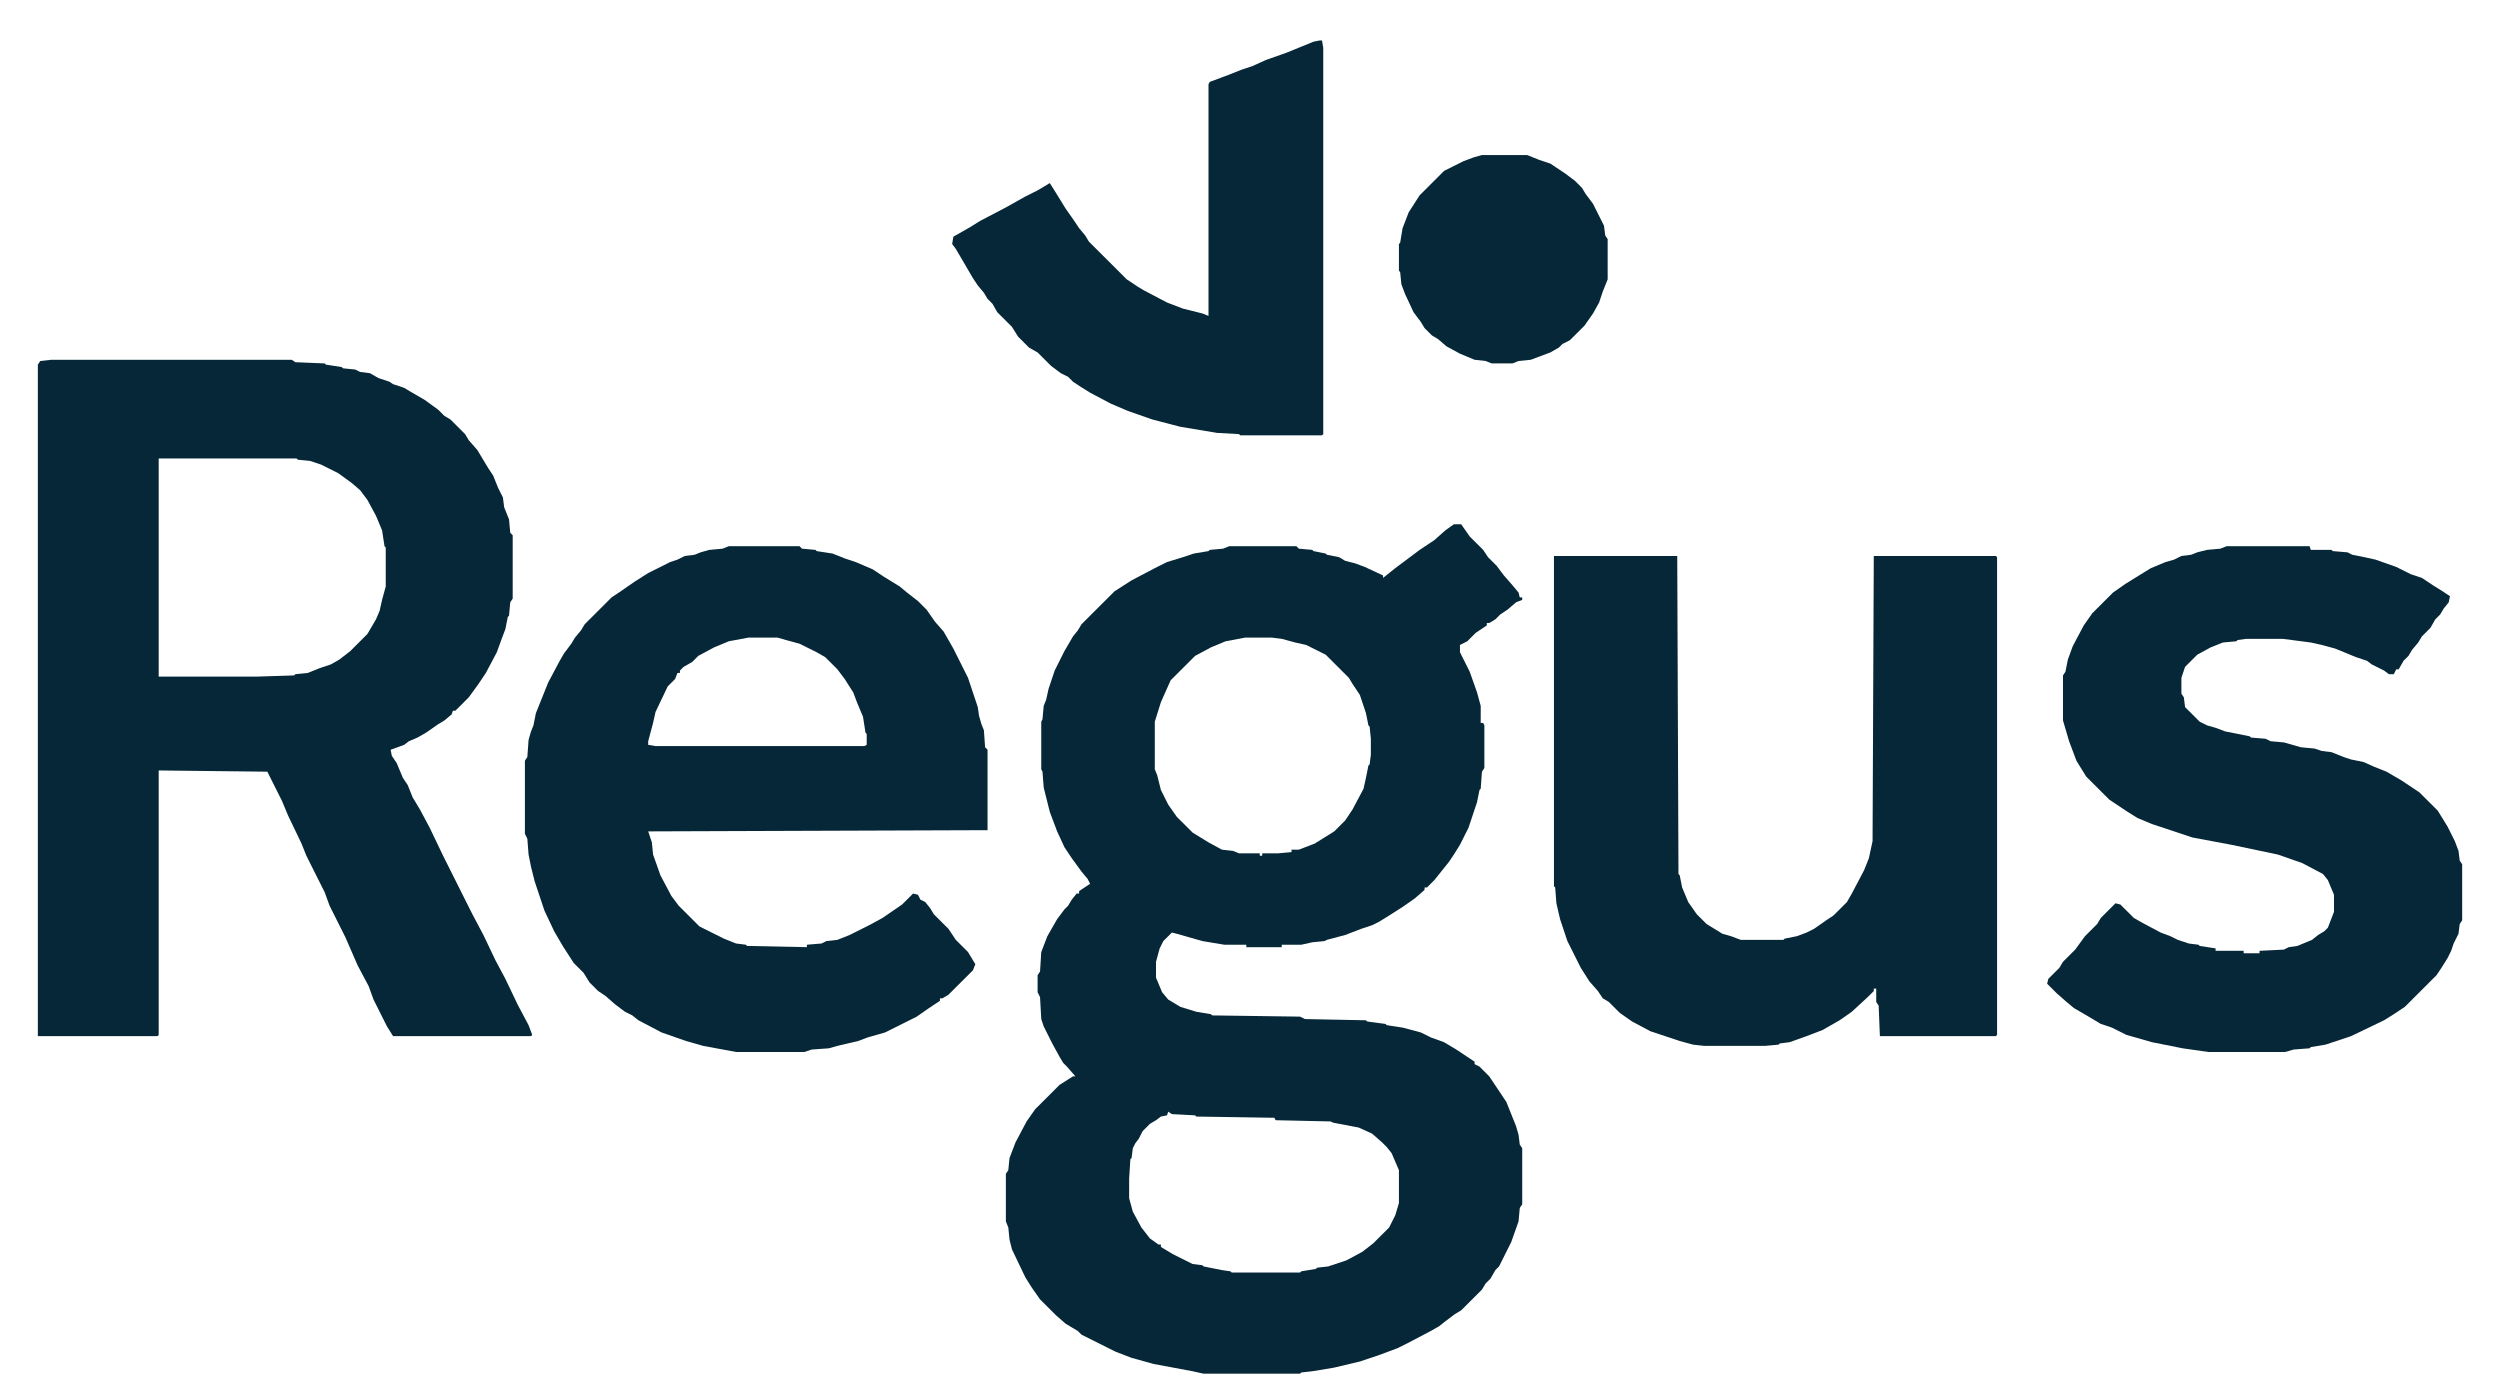
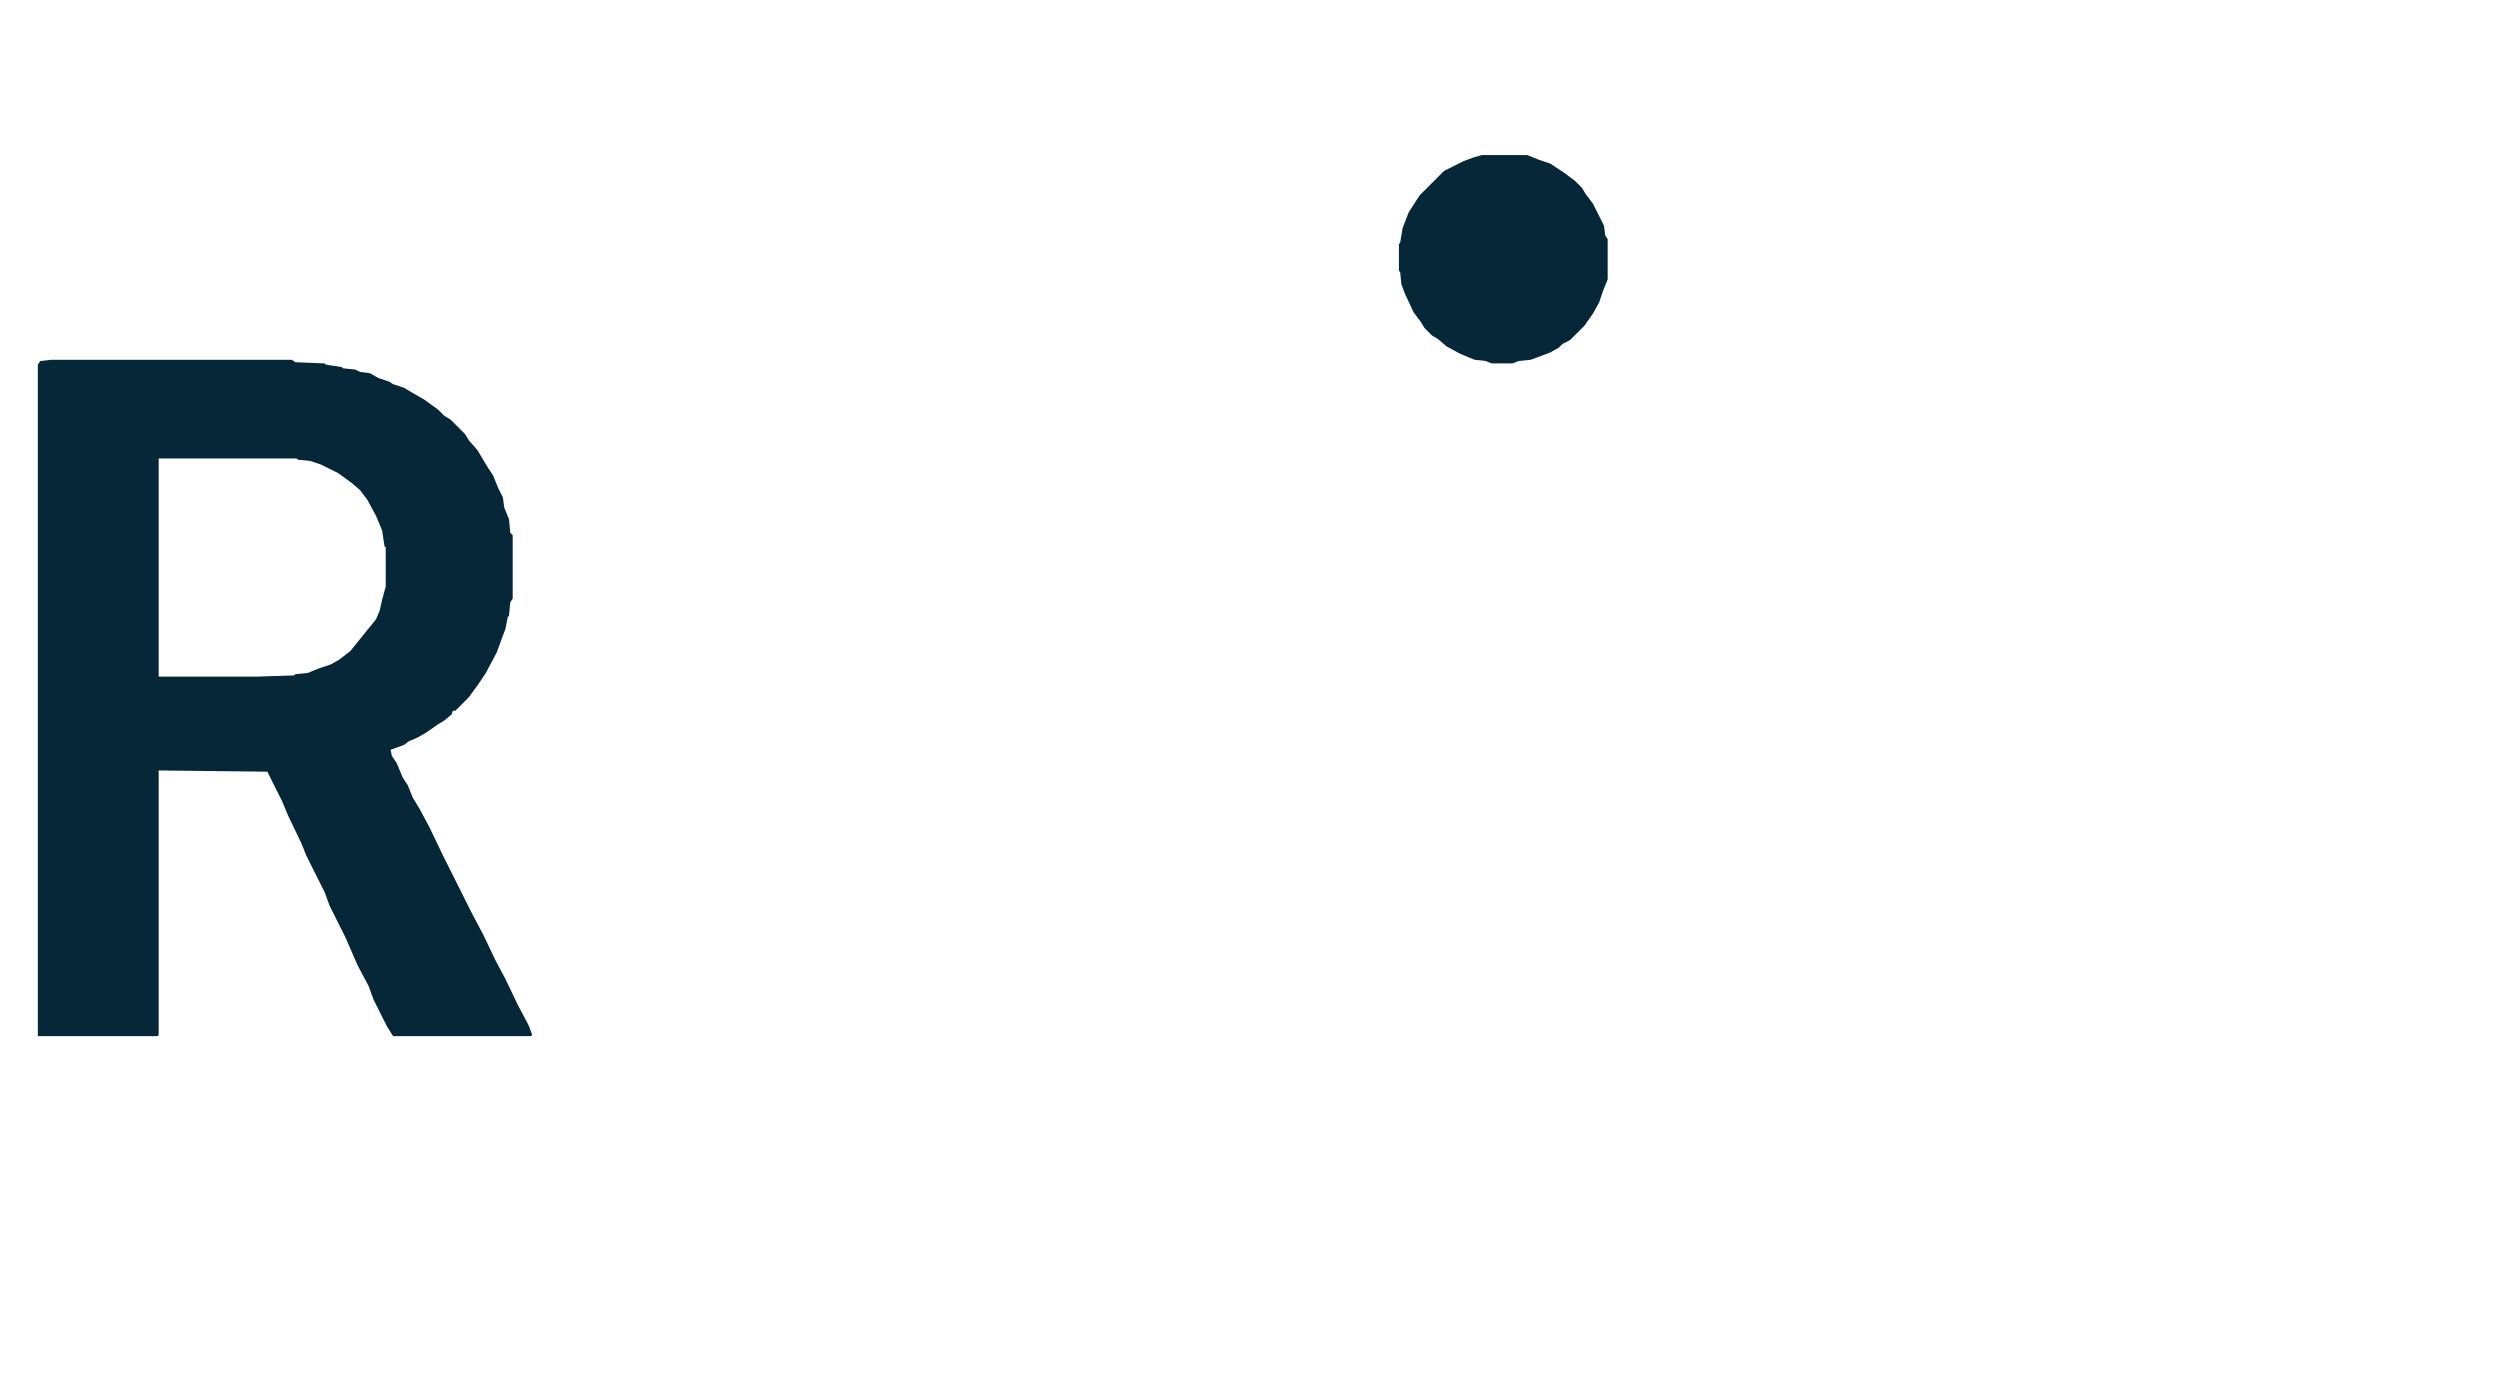
<svg xmlns="http://www.w3.org/2000/svg" width="443" height="248" viewBox="0 0 443 248" fill="none">
-   <path d="M257.624 92.904H258.921L260.436 95.064L262.815 97.439L263.68 98.735L265.194 100.246L266.492 101.974L268.006 103.702L269.088 104.997L269.304 105.861H269.737V106.293L268.655 106.725L267.141 108.021L265.843 108.884L264.978 109.748L263.896 110.396H263.464V110.828L261.517 112.123L260.003 113.635L258.705 114.283V115.579L260.436 119.034L261.733 122.705L262.382 125.08V128.103H262.815L263.031 128.535V136.093L262.599 136.741L262.382 139.765L262.166 139.981L261.733 142.14L260.219 146.675L258.705 149.698L257.624 151.426L256.758 152.721L254.163 155.961L252.865 157.256H252.432V157.688L250.702 159.2L248.539 160.711L246.159 162.223L244.429 163.303L243.131 163.951L241.184 164.598L238.372 165.678L235.127 166.542L234.695 166.758L232.532 166.974L230.585 167.406H227.124V167.838H220.851V167.406H216.958L213.064 166.758L208.521 165.462L207.656 165.246L206.142 166.758L205.493 168.053L204.844 170.429V173.236L205.926 175.828L207.007 177.123L209.17 178.419L211.982 179.283L214.578 179.715L214.794 179.931L230.369 180.146L231.234 180.578L242.049 180.794L242.266 181.01L245.51 181.442L245.727 181.658L248.539 182.09L251.783 182.954L253.514 183.818L255.893 184.681L258.056 185.977L261.301 188.136V188.568L262.166 189L263.896 190.728L266.925 195.263L268.655 199.582L269.088 201.093L269.304 202.821L269.737 203.469V213.402L269.304 214.05L269.088 216.425L267.79 220.096L265.627 224.415L264.978 225.063L264.113 226.575L263.248 227.439L262.599 228.518L258.921 232.189L257.84 232.837L256.109 234.133L255.028 234.997L253.514 235.861L249.404 238.02L247.673 238.884L244.212 240.179L240.968 241.259L236.425 242.339L232.532 242.987L230.585 243.203L230.369 243.419H213.28L211.333 242.987L204.412 241.691L200.518 240.611L197.706 239.532L191.649 236.508L191 235.861L188.837 234.565L187.107 233.053L184.295 230.246L182.781 228.086L181.699 226.359L179.32 221.392L178.887 219.665L178.671 217.505L178.238 216.425V208.004L178.671 207.356L178.887 205.196L179.969 202.389L181.916 198.718L183.43 196.558L187.756 192.239L190.135 190.728H190.568L189.054 189L188.405 188.352L187.756 187.273L186.458 184.897L184.944 181.874L184.511 180.578L184.295 176.691L183.862 175.828V172.804L184.295 172.156L184.511 168.701L185.593 165.894L187.323 162.871L188.621 161.143L189.27 160.495L189.919 159.416L190.784 158.336H191.217V157.904L193.164 156.608L192.731 155.745L191.649 154.449L189.919 152.073L188.621 150.13L187.323 147.323L186.025 143.868L184.944 139.549L184.728 136.741L184.511 136.309V127.888L184.728 127.456L184.944 125.08L185.376 124.001L185.809 122.057L186.891 118.818L188.621 115.363L190.135 112.771L191 111.692L191.649 110.612L197.49 104.781L200.518 102.838L204.628 100.678L206.791 99.599L209.603 98.735L211.55 98.087L214.146 97.655L214.362 97.439L216.741 97.223L217.823 96.791H229.72L230.152 97.223L232.532 97.439L232.748 97.655L234.911 98.087L235.127 98.303L237.291 98.735L238.372 99.383L240.103 99.815L241.833 100.462L245.078 101.974V102.406L247.241 100.678L251.567 97.439L254.163 95.712L256.109 93.984L257.624 92.904ZM220.635 112.987L217.174 113.635L214.578 114.715L211.766 116.226L207.44 120.545L205.709 124.432L204.628 127.888V136.309L205.061 137.389L205.709 139.981L207.007 142.572L208.521 144.731L211.333 147.539L214.146 149.266L216.525 150.562L218.472 150.778L219.553 151.21H223.23V151.642H223.663V151.21H226.475L228.854 150.994V150.562H230.152L232.964 149.482L236.425 147.323L238.372 145.379L239.67 143.436L241.617 139.765L242.049 137.821L242.482 135.662L242.698 135.446L242.915 133.718V130.911L242.698 128.751L242.482 128.535L242.049 126.376L240.968 123.137L239.67 121.193L239.021 120.113L234.911 116.011L231.45 114.283L229.503 113.851L227.124 113.203L225.394 112.987H220.635ZM207.007 196.99L206.791 197.638L205.709 197.854L204.844 198.502L203.763 199.15L202.465 200.445L201.816 201.741L201.167 202.605L200.734 203.469L200.518 205.196L200.302 205.412L200.085 208.867V212.322L200.734 214.698L202.249 217.505L203.763 219.449L205.277 220.528H205.709V220.96L207.873 222.256L211.333 223.984L213.064 224.199L213.28 224.415L216.525 225.063L218.039 225.279L218.255 225.495H230.369L230.585 225.279L233.181 224.847L233.397 224.631L235.344 224.415L238.588 223.336L241.4 221.824L243.347 220.312L246.159 217.505L247.241 215.346L247.89 213.186V207.356L246.592 204.332L245.727 203.253L244.861 202.389L243.131 200.877L240.751 199.798L236.209 198.934L235.776 198.718L226.042 198.502L225.826 198.07L211.982 197.854L211.766 197.638L207.656 197.422L207.007 196.99Z" fill="#052737" />
-   <path d="M9.084 63.752H51.697L52.346 64.184L57.538 64.4L57.754 64.616L60.566 65.048L60.782 65.264L62.945 65.48L63.81 65.911L65.541 66.127L67.055 66.991L69.002 67.639L69.651 68.071L71.598 68.719L72.679 69.367L75.275 70.878L77.654 72.606L78.736 73.686L79.817 74.333L82.413 76.925L83.062 78.004L84.576 79.732L86.523 82.971L87.388 84.267L88.253 86.426L89.119 88.154L89.335 89.881L90.2 92.041L90.416 94.416L90.849 94.848V106.077L90.416 106.725L90.2 109.101L89.984 109.317L89.551 111.476L88.902 113.204L88.037 115.579L86.09 119.25L84.793 121.194L83.062 123.569L80.683 125.944H80.25L80.034 126.592L78.736 127.672L77.654 128.32L75.491 129.831L73.977 130.695L72.463 131.343L71.598 131.991L69.218 132.855L69.435 133.934L70.3 135.23L71.381 137.821L72.247 139.117L73.112 141.277L74.41 143.436L76.14 146.675L78.519 151.642L83.711 162.007L85.658 165.678L87.821 170.213L89.551 173.453L91.714 177.987L93.661 181.658L94.31 183.386L94.094 183.602H69.651L68.569 181.874L66.19 177.124L65.325 174.748L63.378 171.077L61.215 166.11L58.403 160.496L57.538 158.12L54.293 151.642L53.428 149.482L51.048 144.516L49.967 141.924L47.371 136.742L28.12 136.526V183.386L27.903 183.602H6.705V64.616L7.138 63.968L9.084 63.752ZM28.12 81.244V119.898H45.424L52.13 119.682L52.346 119.466L54.509 119.25L56.672 118.386L58.619 117.738L60.133 116.875L62.08 115.363L65.108 112.34L66.623 109.748L67.272 108.237L67.704 106.293L68.353 103.918V97.008L68.137 96.792L67.704 93.984L66.623 91.393L65.108 88.586L63.81 86.858L62.296 85.562L59.917 83.835L56.889 82.323L54.942 81.675L52.779 81.46L52.562 81.244H28.12Z" fill="#052737" />
-   <path d="M129.136 96.791H141.682L142.115 97.223L144.494 97.439L144.71 97.655L147.522 98.087L149.686 98.951L151.632 99.598L154.661 100.894L156.607 102.19L159.419 103.917L160.717 104.997L162.664 106.509L164.178 108.02L165.692 110.18L167.207 111.907L168.937 114.93L171.533 120.113L173.263 125.296L173.479 126.808L173.912 128.319L174.345 129.399L174.561 132.422L174.994 132.854V147.106L114.86 147.322L115.509 149.266L115.725 151.425L117.023 155.096L118.97 158.768L120.268 160.495L123.945 164.166L128.271 166.326L130.434 167.189L132.165 167.405L132.381 167.621L142.98 167.837V167.405L145.576 167.189L146.441 166.758L148.388 166.542L150.551 165.678L154.012 163.95L156.391 162.655L159.852 160.279L161.799 158.336L162.664 158.552L163.097 159.415L163.962 159.847L164.827 160.927L165.476 162.007L168.072 164.598L169.37 166.542L171.533 168.701L172.831 170.86L172.398 171.94L168.072 176.259L166.99 176.907H166.558V177.339L164.611 178.635L162.448 180.146L156.824 182.953L153.795 183.817L152.065 184.465L148.388 185.329L146.874 185.761L143.845 185.977L142.547 186.409H130.434L124.594 185.329L121.565 184.465L117.239 182.953L113.129 180.794L112.048 179.93L110.75 179.282L109.02 177.987L107.289 176.475L105.991 175.611L104.477 174.1L103.396 172.372L101.665 170.645L99.718 167.621L98.204 165.03L96.474 161.359L94.743 156.176L94.094 153.585L93.662 151.425L93.445 148.618L93.013 147.754V134.798L93.445 134.15L93.662 131.126L94.094 129.615L94.527 128.535L94.96 126.376L97.123 120.977L99.069 117.306L99.935 115.794L101.232 114.067L101.881 112.987L102.963 111.691L103.612 110.612L108.371 105.861L109.668 104.997L112.48 103.053L114.86 101.542L118.753 99.598L120.051 99.166L121.349 98.519L123.08 98.303L124.161 97.871L125.675 97.439L128.055 97.223L129.136 96.791ZM132.597 112.987L129.136 113.635L126.541 114.715L123.729 116.226L122.647 117.306L121.133 118.17L120.484 118.818V119.249H120.051L119.619 120.329L118.321 121.625L116.158 126.16L115.725 128.103L114.86 131.342V131.99L116.158 132.206H153.146L153.579 131.99V130.047L153.363 129.831L152.93 127.023L151.849 124.432L151.2 122.705L149.686 120.329L148.388 118.602L146.225 116.442L144.71 115.578L141.682 114.067L139.303 113.419L137.789 112.987H132.597Z" fill="#052737" />
-   <path d="M275.361 98.518H297.208L297.425 154.879L297.641 155.095L298.074 157.255L299.155 159.846L300.669 162.006L302.4 163.733L305.212 165.461L306.726 165.893L308.457 166.541H316.027L316.244 166.325L318.407 165.893L320.137 165.245L321.435 164.597L323.598 163.085L324.896 162.222L327.275 159.846L328.141 158.335L330.304 154.232L331.169 152.072L331.818 149.049L332.034 98.518H353.665L353.881 98.734V183.384L353.665 183.6H333.116L332.899 178.202L332.467 177.554V175.178H332.034V175.61L330.953 176.69L328.141 179.281L325.978 180.793L322.949 182.521L320.137 183.6L317.109 184.68L315.378 184.896L315.162 185.112L312.783 185.328H301.967L300.021 185.112L297.641 184.464L292.45 182.737L289.205 181.009L287.042 179.497L285.095 177.554L284.014 176.906L283.148 175.61L281.634 173.883L280.12 171.507L277.741 166.757L276.443 162.869L275.794 160.062L275.578 157.255L275.361 157.039V98.518Z" fill="#052737" />
-   <path d="M394.547 96.791H409.256L409.473 97.439H413.15L413.366 97.655L415.962 97.871L416.827 98.303L418.99 98.734L420.937 99.166L424.614 100.462L427.21 101.758L429.157 102.406L431.104 103.701L432.834 104.781L434.132 105.645L433.916 106.725L433.05 107.804L432.401 108.884L431.536 109.748L430.671 111.259L429.157 112.771L428.508 113.851L427.426 115.146L426.777 116.226L425.912 117.09L425.047 118.602H424.614L424.182 119.465H423.316L422.451 118.818L420.288 117.738L419.423 117.09L417.476 116.442L413.799 114.93L411.419 114.283L409.473 113.851L404.498 113.203H398.008L396.494 113.419L396.278 113.635L393.898 113.851L391.735 114.715L389.356 116.01L387.193 118.17L386.544 120.113V122.92L386.977 123.568L387.193 125.296L389.789 127.887L391.086 128.535L392.601 128.967L394.331 129.615L398.657 130.479L398.874 130.695L401.469 130.91L402.334 131.342L404.714 131.558L407.742 132.422L410.122 132.638L411.419 133.07L413.15 133.286L415.313 134.15L416.611 134.582L418.774 135.013L420.721 135.877L422.884 136.741L425.479 138.253L428.724 140.412L431.969 143.651L433.699 146.459L434.997 149.05L435.646 150.778L435.862 152.505L436.295 153.153V163.086L435.862 163.734L435.646 165.462L434.781 167.189L434.348 168.485L433.699 169.781L432.618 171.508L431.752 172.804L426.128 178.419L424.182 179.714L422.451 180.794L416.611 183.601L412.068 185.113L409.473 185.545L409.256 185.761L406.444 185.977L404.93 186.409H391.303L386.76 185.761L381.353 184.681L376.81 183.385L374.214 182.09L372.268 181.442L370.104 180.146L367.509 178.635L366.211 177.555L364.48 176.043L362.75 174.316L362.966 173.452L364.913 171.508L365.562 170.429L367.725 168.269L369.456 165.894L371.619 163.734L372.268 162.655L374.863 160.063L375.729 160.279L378.108 162.655L379.622 163.518L382.867 165.246L384.597 165.894L385.895 166.542L387.842 167.189L389.572 167.405L389.789 167.621L392.601 168.053V168.485H397.576V168.917H400.388V168.485L404.714 168.269L405.579 167.837L407.093 167.621L409.689 166.542L410.771 165.678L411.852 165.03L412.501 164.382L413.583 161.575V158.552L412.501 155.96L411.636 154.88L407.958 152.937L403.632 151.425L395.413 149.698L388.491 148.402L381.353 146.027L378.757 144.947L377.026 143.867L373.782 141.708L369.672 137.605L367.941 134.798L366.644 131.342L365.562 127.671V119.681L365.995 119.033L366.427 116.874L367.292 114.499L369.239 110.828L370.753 108.668L374.431 104.997L376.594 103.485L378.324 102.406L381.136 100.678L383.732 99.598L385.246 99.166L386.544 98.519L388.274 98.303L389.356 97.871L391.086 97.439L393.466 97.223L394.547 96.791Z" fill="#052737" />
-   <path d="M233.83 7.174H234.262L234.479 8.47V76.924L234.262 77.14H219.77L219.553 76.924L215.66 76.708L209.17 75.629L204.195 74.333L199.869 72.821L196.841 71.526L193.164 69.582L191.433 68.502L190.135 67.639L189.27 66.775L187.972 66.127L186.242 64.831L183.862 62.456L182.348 61.592L180.401 59.649L179.32 57.921L176.724 55.33L175.859 53.818L174.994 52.954L174.345 51.875L173.263 50.579L172.398 49.283L169.37 44.101L168.721 43.237L168.937 41.941L171.965 40.214L173.696 39.134L178.238 36.758L181.699 34.815L183.862 33.735L186.025 32.44L187.107 34.167L188.837 36.974L190.352 39.134L191.217 40.429L192.298 41.725L192.947 42.805L199.653 49.499L201.6 50.795L202.681 51.443L206.791 53.602L209.603 54.682L213.064 55.546L214.146 55.978V14.948L214.362 14.516L217.823 13.22L219.986 12.357L221.933 11.709L224.312 10.629L227.989 9.333L232.748 7.39L233.83 7.174Z" fill="#052737" />
+   <path d="M9.084 63.752H51.697L52.346 64.184L57.538 64.4L57.754 64.616L60.566 65.048L60.782 65.264L62.945 65.48L63.81 65.911L65.541 66.127L67.055 66.991L69.002 67.639L69.651 68.071L71.598 68.719L72.679 69.367L75.275 70.878L77.654 72.606L78.736 73.686L79.817 74.333L82.413 76.925L83.062 78.004L84.576 79.732L86.523 82.971L87.388 84.267L88.253 86.426L89.119 88.154L89.335 89.881L90.2 92.041L90.416 94.416L90.849 94.848V106.077L90.416 106.725L90.2 109.101L89.984 109.317L89.551 111.476L88.902 113.204L88.037 115.579L86.09 119.25L84.793 121.194L83.062 123.569L80.683 125.944H80.25L80.034 126.592L78.736 127.672L77.654 128.32L75.491 129.831L73.977 130.695L72.463 131.343L71.598 131.991L69.218 132.855L69.435 133.934L70.3 135.23L71.381 137.821L72.247 139.117L73.112 141.277L74.41 143.436L76.14 146.675L78.519 151.642L83.711 162.007L85.658 165.678L87.821 170.213L89.551 173.453L91.714 177.987L93.661 181.658L94.31 183.386L94.094 183.602H69.651L68.569 181.874L66.19 177.124L65.325 174.748L63.378 171.077L61.215 166.11L58.403 160.496L57.538 158.12L54.293 151.642L53.428 149.482L51.048 144.516L49.967 141.924L47.371 136.742L28.12 136.526V183.386L27.903 183.602H6.705V64.616L7.138 63.968L9.084 63.752ZM28.12 81.244V119.898H45.424L52.13 119.682L52.346 119.466L54.509 119.25L56.672 118.386L58.619 117.738L60.133 116.875L62.08 115.363L66.623 109.748L67.272 108.237L67.704 106.293L68.353 103.918V97.008L68.137 96.792L67.704 93.984L66.623 91.393L65.108 88.586L63.81 86.858L62.296 85.562L59.917 83.835L56.889 82.323L54.942 81.675L52.779 81.46L52.562 81.244H28.12Z" fill="#052737" />
  <path d="M262.599 27.473H270.602L272.765 28.336L274.712 28.984L277.308 30.712L279.038 32.008L280.336 33.303L280.985 34.383L282.283 36.111L284.229 39.998L284.446 41.725L284.878 42.373V49.499L284.013 51.659L283.364 53.602L282.283 55.546L280.769 57.705L278.173 60.296L276.875 60.944L276.226 61.592L274.712 62.456L271.251 63.752L269.088 63.968L268.006 64.399H264.329L263.248 63.968L261.301 63.752L258.705 62.672L256.326 61.376L254.812 60.081L253.73 59.433L252.432 58.137L251.783 57.057L250.485 55.33L248.971 52.09L248.322 50.363L248.106 48.203L247.89 47.987V43.237L248.106 43.021L248.539 40.429L249.62 37.622L251.567 34.599L255.893 30.28L259.354 28.552L261.084 27.904L262.599 27.473Z" fill="#052737" />
</svg>